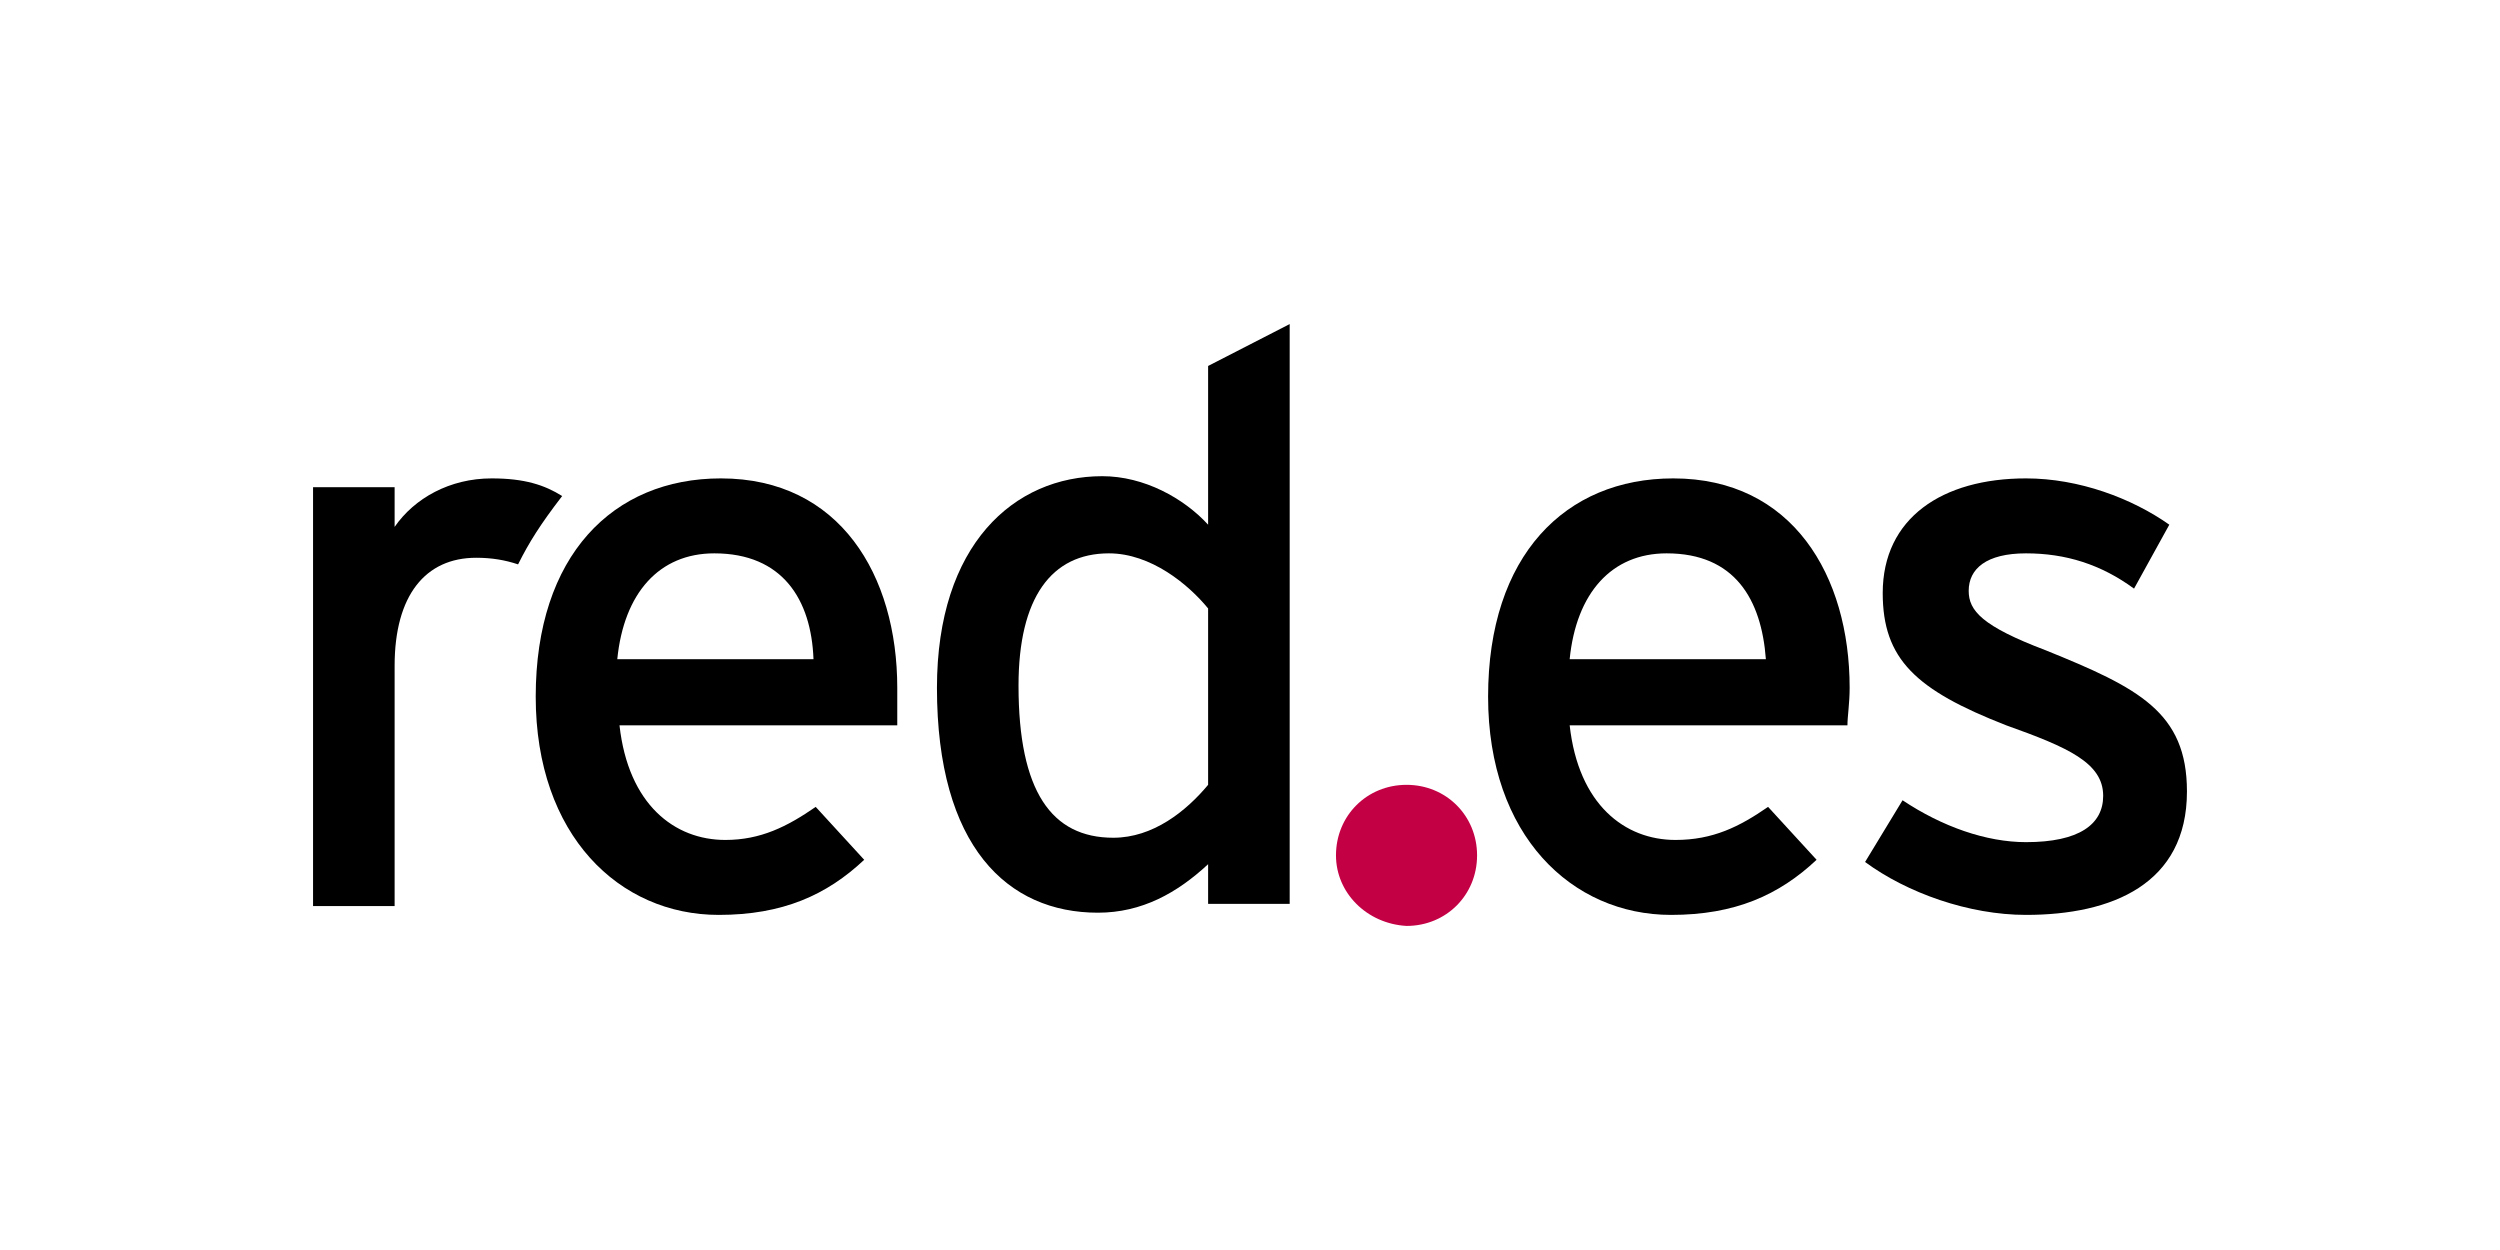
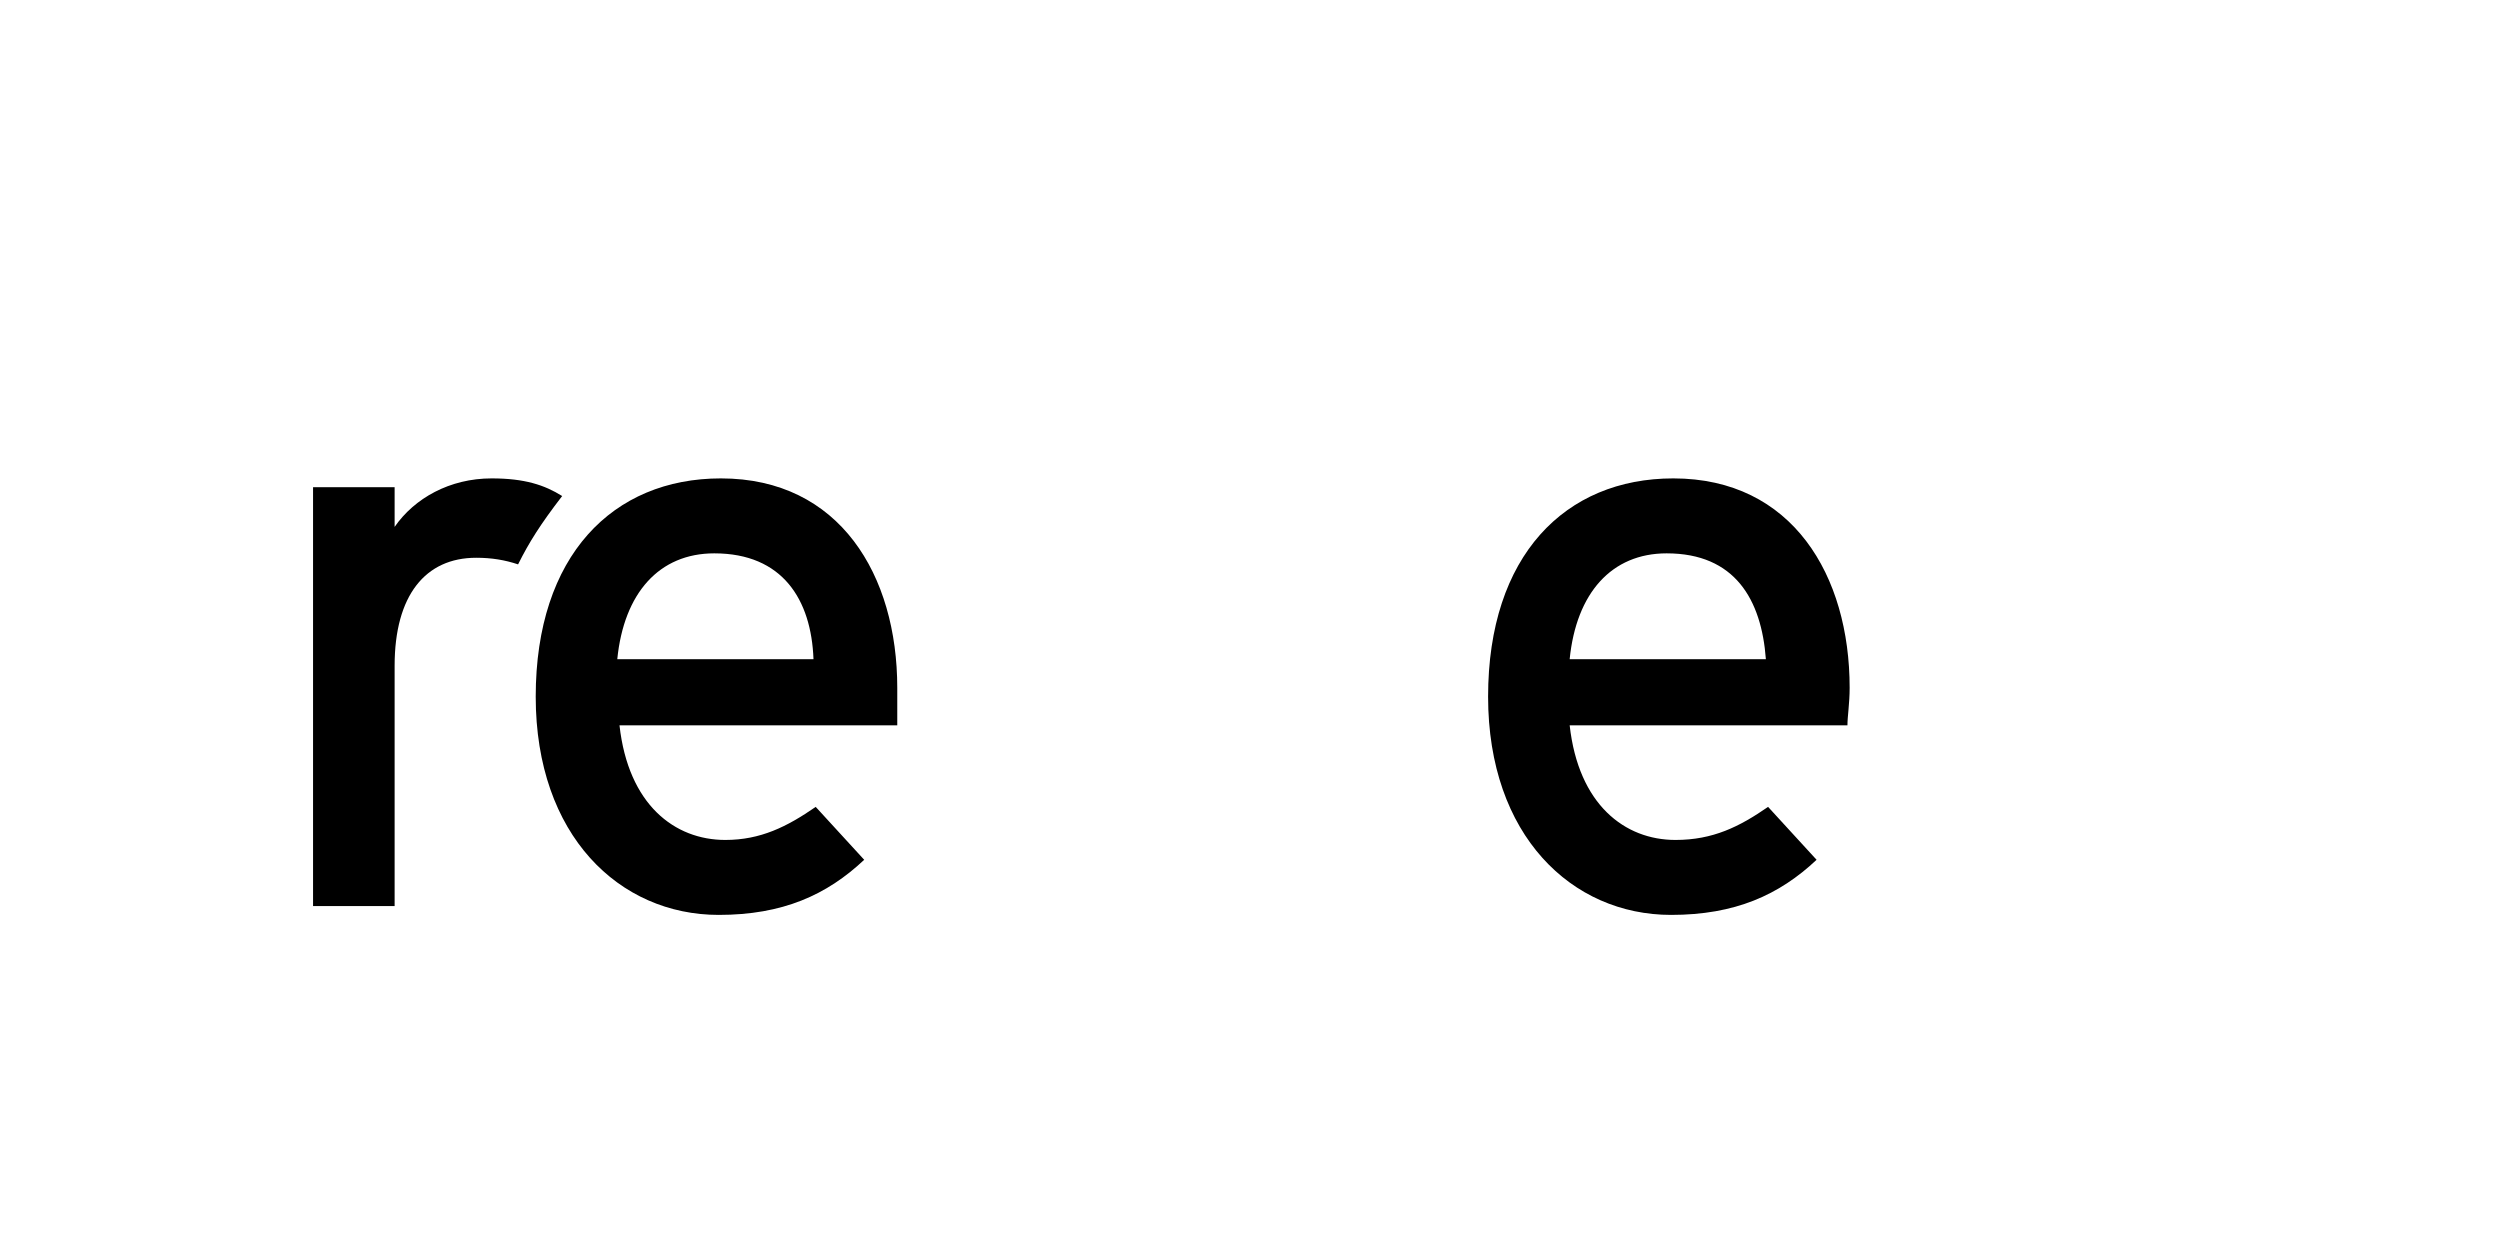
<svg xmlns="http://www.w3.org/2000/svg" version="1.1" id="Capa_1" x="0px" y="0px" viewBox="0 0 113.4 56.7" style="enable-background:new 0 0 113.4 56.7;" xml:space="preserve">
  <style type="text/css"> .st0{fill-rule:evenodd;clip-rule:evenodd;} .st1{fill-rule:evenodd;clip-rule:evenodd;fill:#C40044;} </style>
  <path class="st0" d="M25.5,22.5c-0.8-0.5-1.7-0.8-3.2-0.8c-1.9,0-3.5,0.9-4.4,2.2v-1.8h-3.7v19h3.7V30.2c0-3.2,1.4-4.9,3.7-4.9 c0.7,0,1.3,0.1,1.9,0.3C24,24.6,24.5,23.8,25.5,22.5" />
  <path class="st0" d="M40.7,31.2c0-5.1-2.6-9.5-8-9.5c-4.9,0-8.4,3.5-8.4,9.9c0,6.3,3.8,9.9,8.3,9.9c2.9,0,4.9-0.9,6.6-2.5l-2.2-2.4 c-1.3,0.9-2.5,1.5-4.1,1.5c-2.3,0-4.4-1.6-4.8-5.2h12.6C40.7,32.5,40.7,31.9,40.7,31.2 M36.9,29.9h-8.9c0.3-3,1.9-4.8,4.4-4.8 C35.5,25.1,36.8,27.2,36.9,29.9" />
-   <path class="st0" d="M58.5,41.1V14.7l-3.7,1.9v7.2c-1.1-1.2-2.9-2.2-4.8-2.2c-4,0-7.5,3.1-7.5,9.6c0,7.2,3.2,10.2,7.3,10.2 c2,0,3.6-0.9,5-2.2v1.8H58.5z M54.8,35.6c-1,1.2-2.5,2.4-4.3,2.4c-2.8,0-4.3-2.1-4.3-6.9c0-4,1.5-6,4.1-6c1.9,0,3.6,1.4,4.5,2.5 V35.6z" />
  <path class="st0" d="M83.9,31.2c0-5.1-2.6-9.5-8-9.5c-4.9,0-8.4,3.5-8.4,9.9c0,6.3,3.8,9.9,8.3,9.9c2.9,0,4.9-0.9,6.6-2.5l-2.2-2.4 c-1.3,0.9-2.5,1.5-4.2,1.5c-2.3,0-4.4-1.6-4.8-5.2h12.6C83.8,32.5,83.9,31.9,83.9,31.2 M80.1,29.9h-8.9c0.3-3,1.9-4.8,4.4-4.8 C78.7,25.1,79.9,27.2,80.1,29.9" />
-   <path class="st0" d="M99.2,35.9c0-3.6-2.2-4.7-6.4-6.4c-2.9-1.1-3.5-1.8-3.5-2.7c0-1,0.8-1.7,2.6-1.7c1.8,0,3.4,0.5,4.9,1.6l1.6-2.9 c-1.7-1.2-4.1-2.1-6.5-2.1c-3.8,0-6.5,1.8-6.5,5.2c0,3,1.5,4.4,5.6,6c2.8,1,4.4,1.7,4.4,3.2c0,1.3-1.1,2.1-3.5,2.1 c-1.8,0-3.8-0.7-5.6-1.9l-1.7,2.8c1.9,1.4,4.7,2.4,7.3,2.4C95.8,41.5,99.2,40.1,99.2,35.9" />
-   <path class="st1" d="M60.6,38.8c0-1.8,1.4-3.2,3.2-3.2c1.8,0,3.2,1.4,3.2,3.2c0,1.8-1.4,3.2-3.2,3.2C62,41.9,60.6,40.5,60.6,38.8" />
</svg>